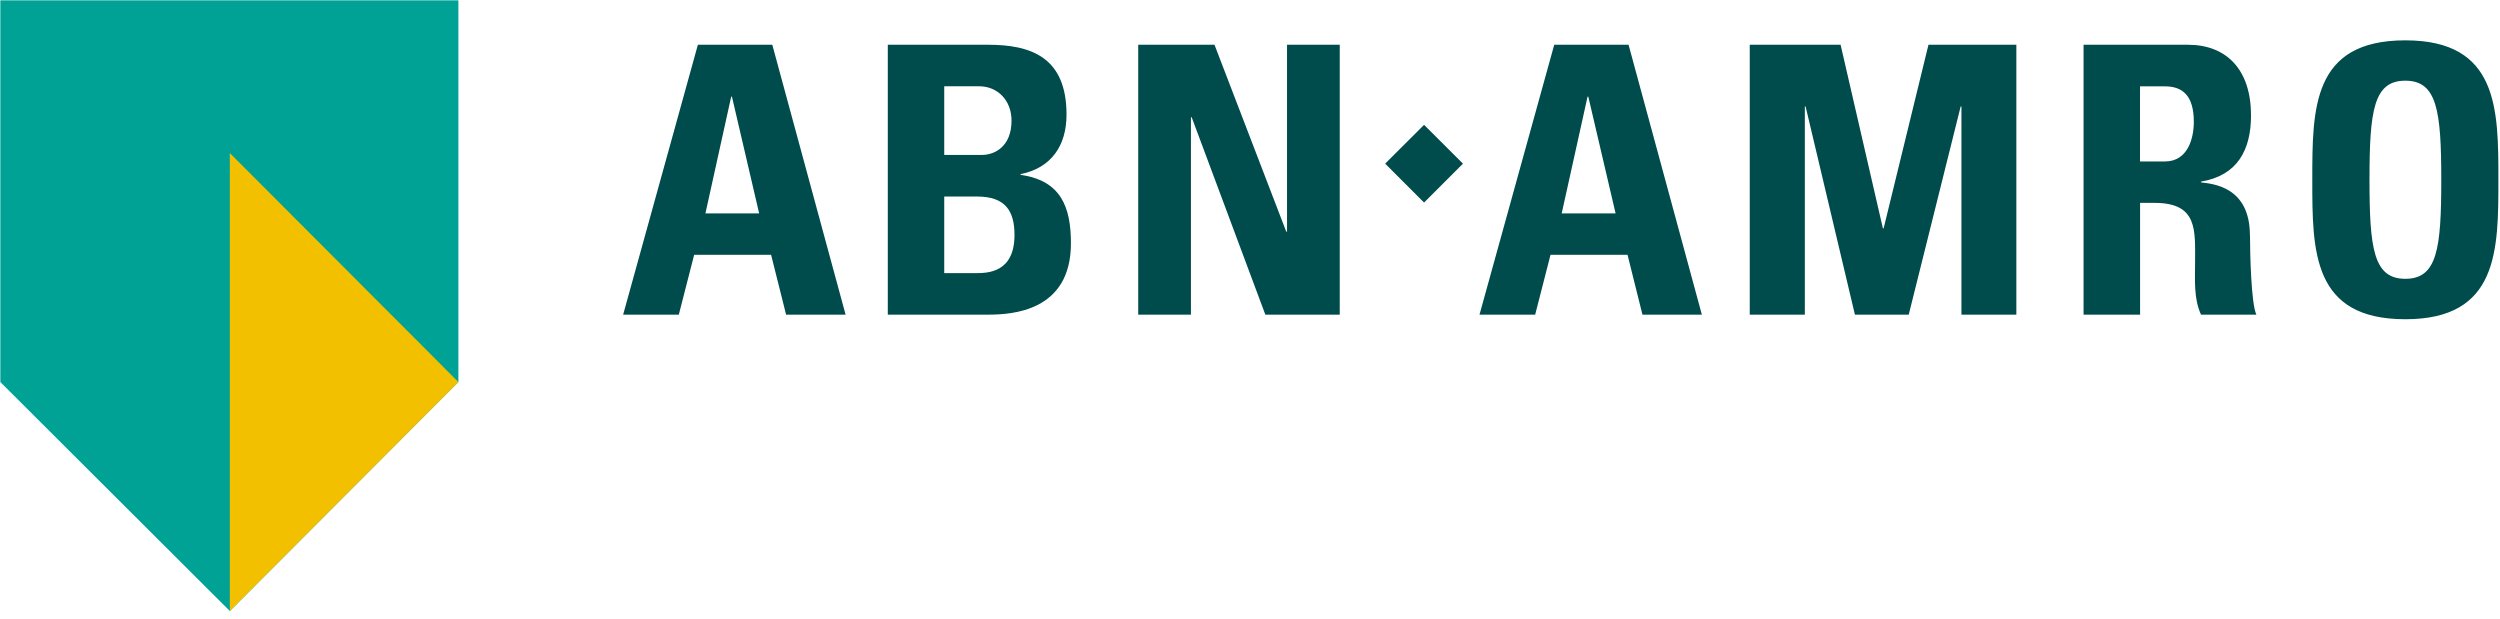
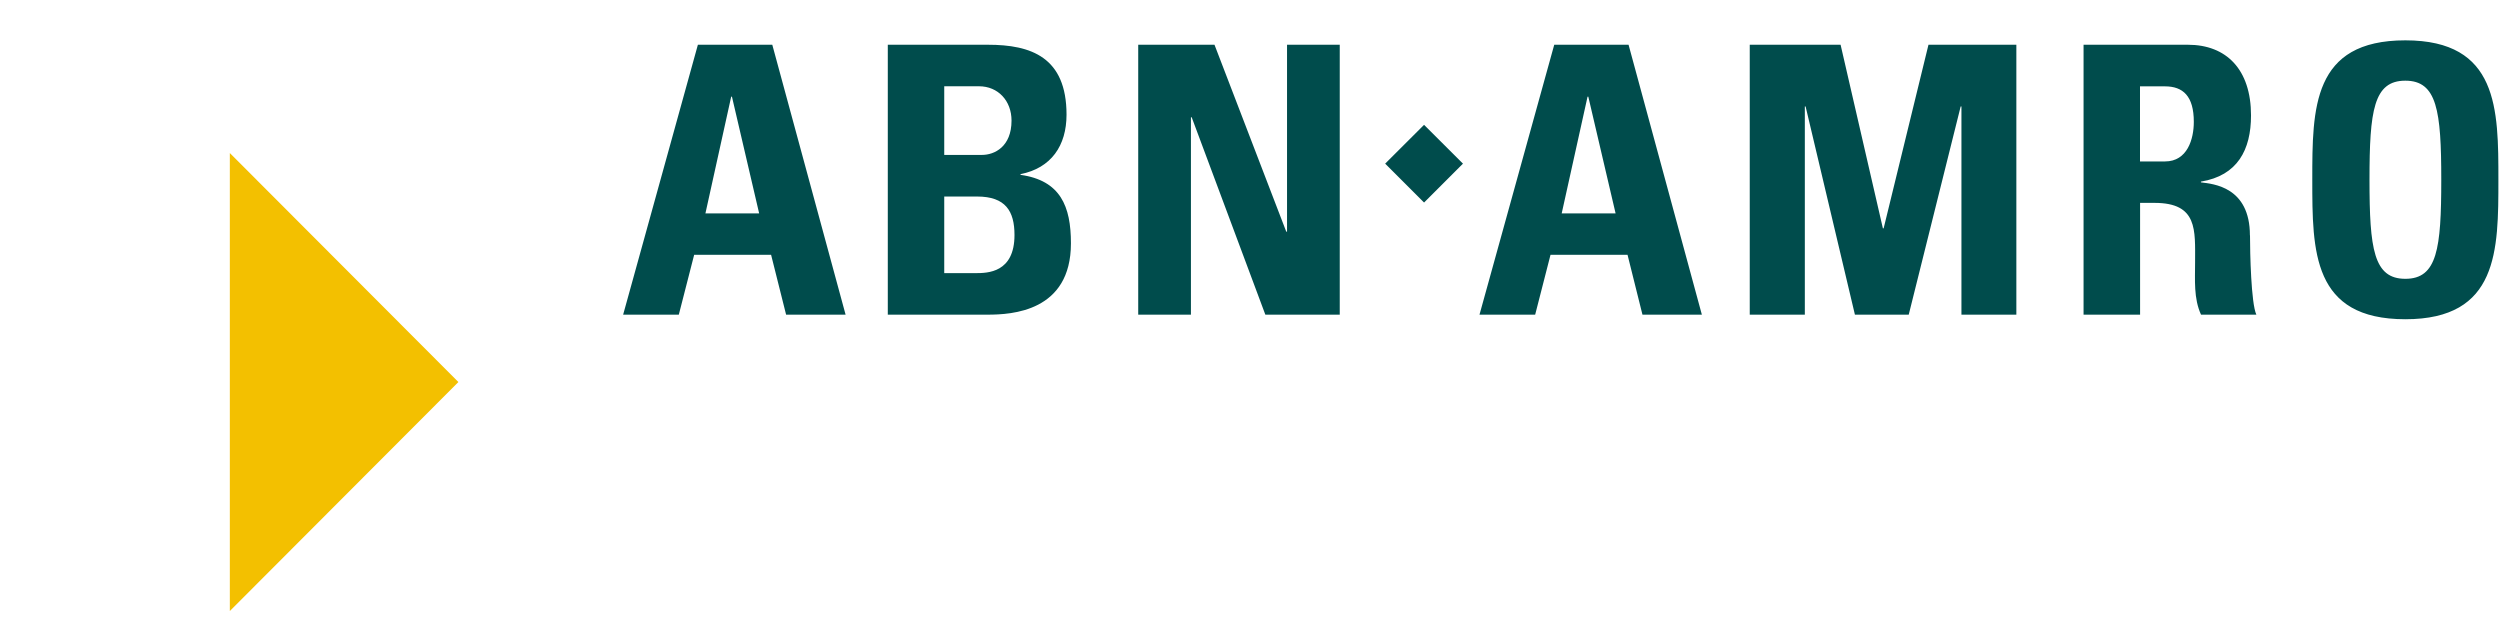
<svg xmlns="http://www.w3.org/2000/svg" width="295" height="73" viewBox="0 0 295 73" fill="none">
  <g clip-path="url(#clip0_3758_29168)">
    <path d="M91.14 5.28H82.35L73.53 37.13H80.1L81.91 30.07H90.99L92.76 37.13H99.78L91.13 5.28H91.14ZM83.24 25.18L86.28 11.41H86.37L89.58 25.18H83.23H83.24ZM120.42 20.63V20.55C124.04 19.83 125.85 17.19 125.85 13.53C125.85 6.74 121.66 5.28 116.58 5.28H104.76V37.13H116.54C119.36 37.13 126.37 36.78 126.37 28.71C126.37 24.34 125.14 21.3 120.42 20.63ZM111.42 10.18H115.52C117.77 10.18 119.36 11.89 119.36 14.23C119.36 17.32 117.34 18.28 115.88 18.28H111.42V10.17V10.18ZM115.12 32.23H111.42V23.19H115.3C118.65 23.19 119.71 24.91 119.71 27.73C119.71 32.19 116.53 32.23 115.11 32.23H115.12ZM134.31 37.13V5.28H143.31L151.78 27.34H151.87V5.28H158.09V37.13H149.31L140.62 13.84H140.53V37.13H134.31ZM192.18 5.28H183.4L174.58 37.13H181.15L182.96 30.07H192.05L193.81 37.13H200.82L192.17 5.28H192.18ZM184.28 25.18L187.33 11.41H187.42L190.64 25.18H184.28ZM206.47 37.13V5.28H217.19L222.18 26.94H222.27L227.56 5.28H237.93V37.13H231.45V12.56H231.36L225.23 37.13H218.88L213.06 12.56H212.97V37.13H206.48H206.47ZM265.49 27.78C265.49 22.04 261.16 21.7 259.71 21.52V21.43C264.03 20.72 265.62 17.68 265.62 13.62C265.62 8.19 262.71 5.28 258.17 5.28H245.86V37.13H252.53V23.94H254.24C259.36 23.94 259.02 27.16 259.02 30.96C259.02 33.03 258.84 35.2 259.72 37.13H266.25C265.63 35.81 265.5 29.81 265.5 27.78H265.49ZM255.47 19.05H252.52V10.19H255.47C257.59 10.19 258.87 11.33 258.87 14.38C258.87 16.4 258.12 19.05 255.47 19.05ZM283.83 4.76C272.85 4.76 272.85 12.78 272.85 21.21C272.85 29.64 272.85 37.67 283.83 37.67C294.81 37.67 294.81 29.55 294.81 21.21C294.81 12.87 294.81 4.76 283.83 4.76ZM283.83 32.9C280.09 32.9 279.6 29.38 279.6 21.21C279.6 13.04 280.09 9.52 283.83 9.52C287.57 9.52 288.07 13.06 288.07 21.21C288.07 29.36 287.59 32.9 283.83 32.9ZM168.04 23.9L163.45 19.31L168.04 14.73L172.63 19.31L168.04 23.9Z" fill="#004C4C" />
-     <path d="M27.12 72.1L54.09 45.08V0.04H0.04V45.08L27.12 72.1Z" fill="#00A296" />
    <path d="M54.09 45.08L27.12 18.06V72.1L54.09 45.08Z" fill="#F3C000" />
  </g>
  <defs>
    <clipPath id="clip0_3758_29168">
      <rect width="295" height="73" fill="white" />
    </clipPath>
  </defs>
</svg>